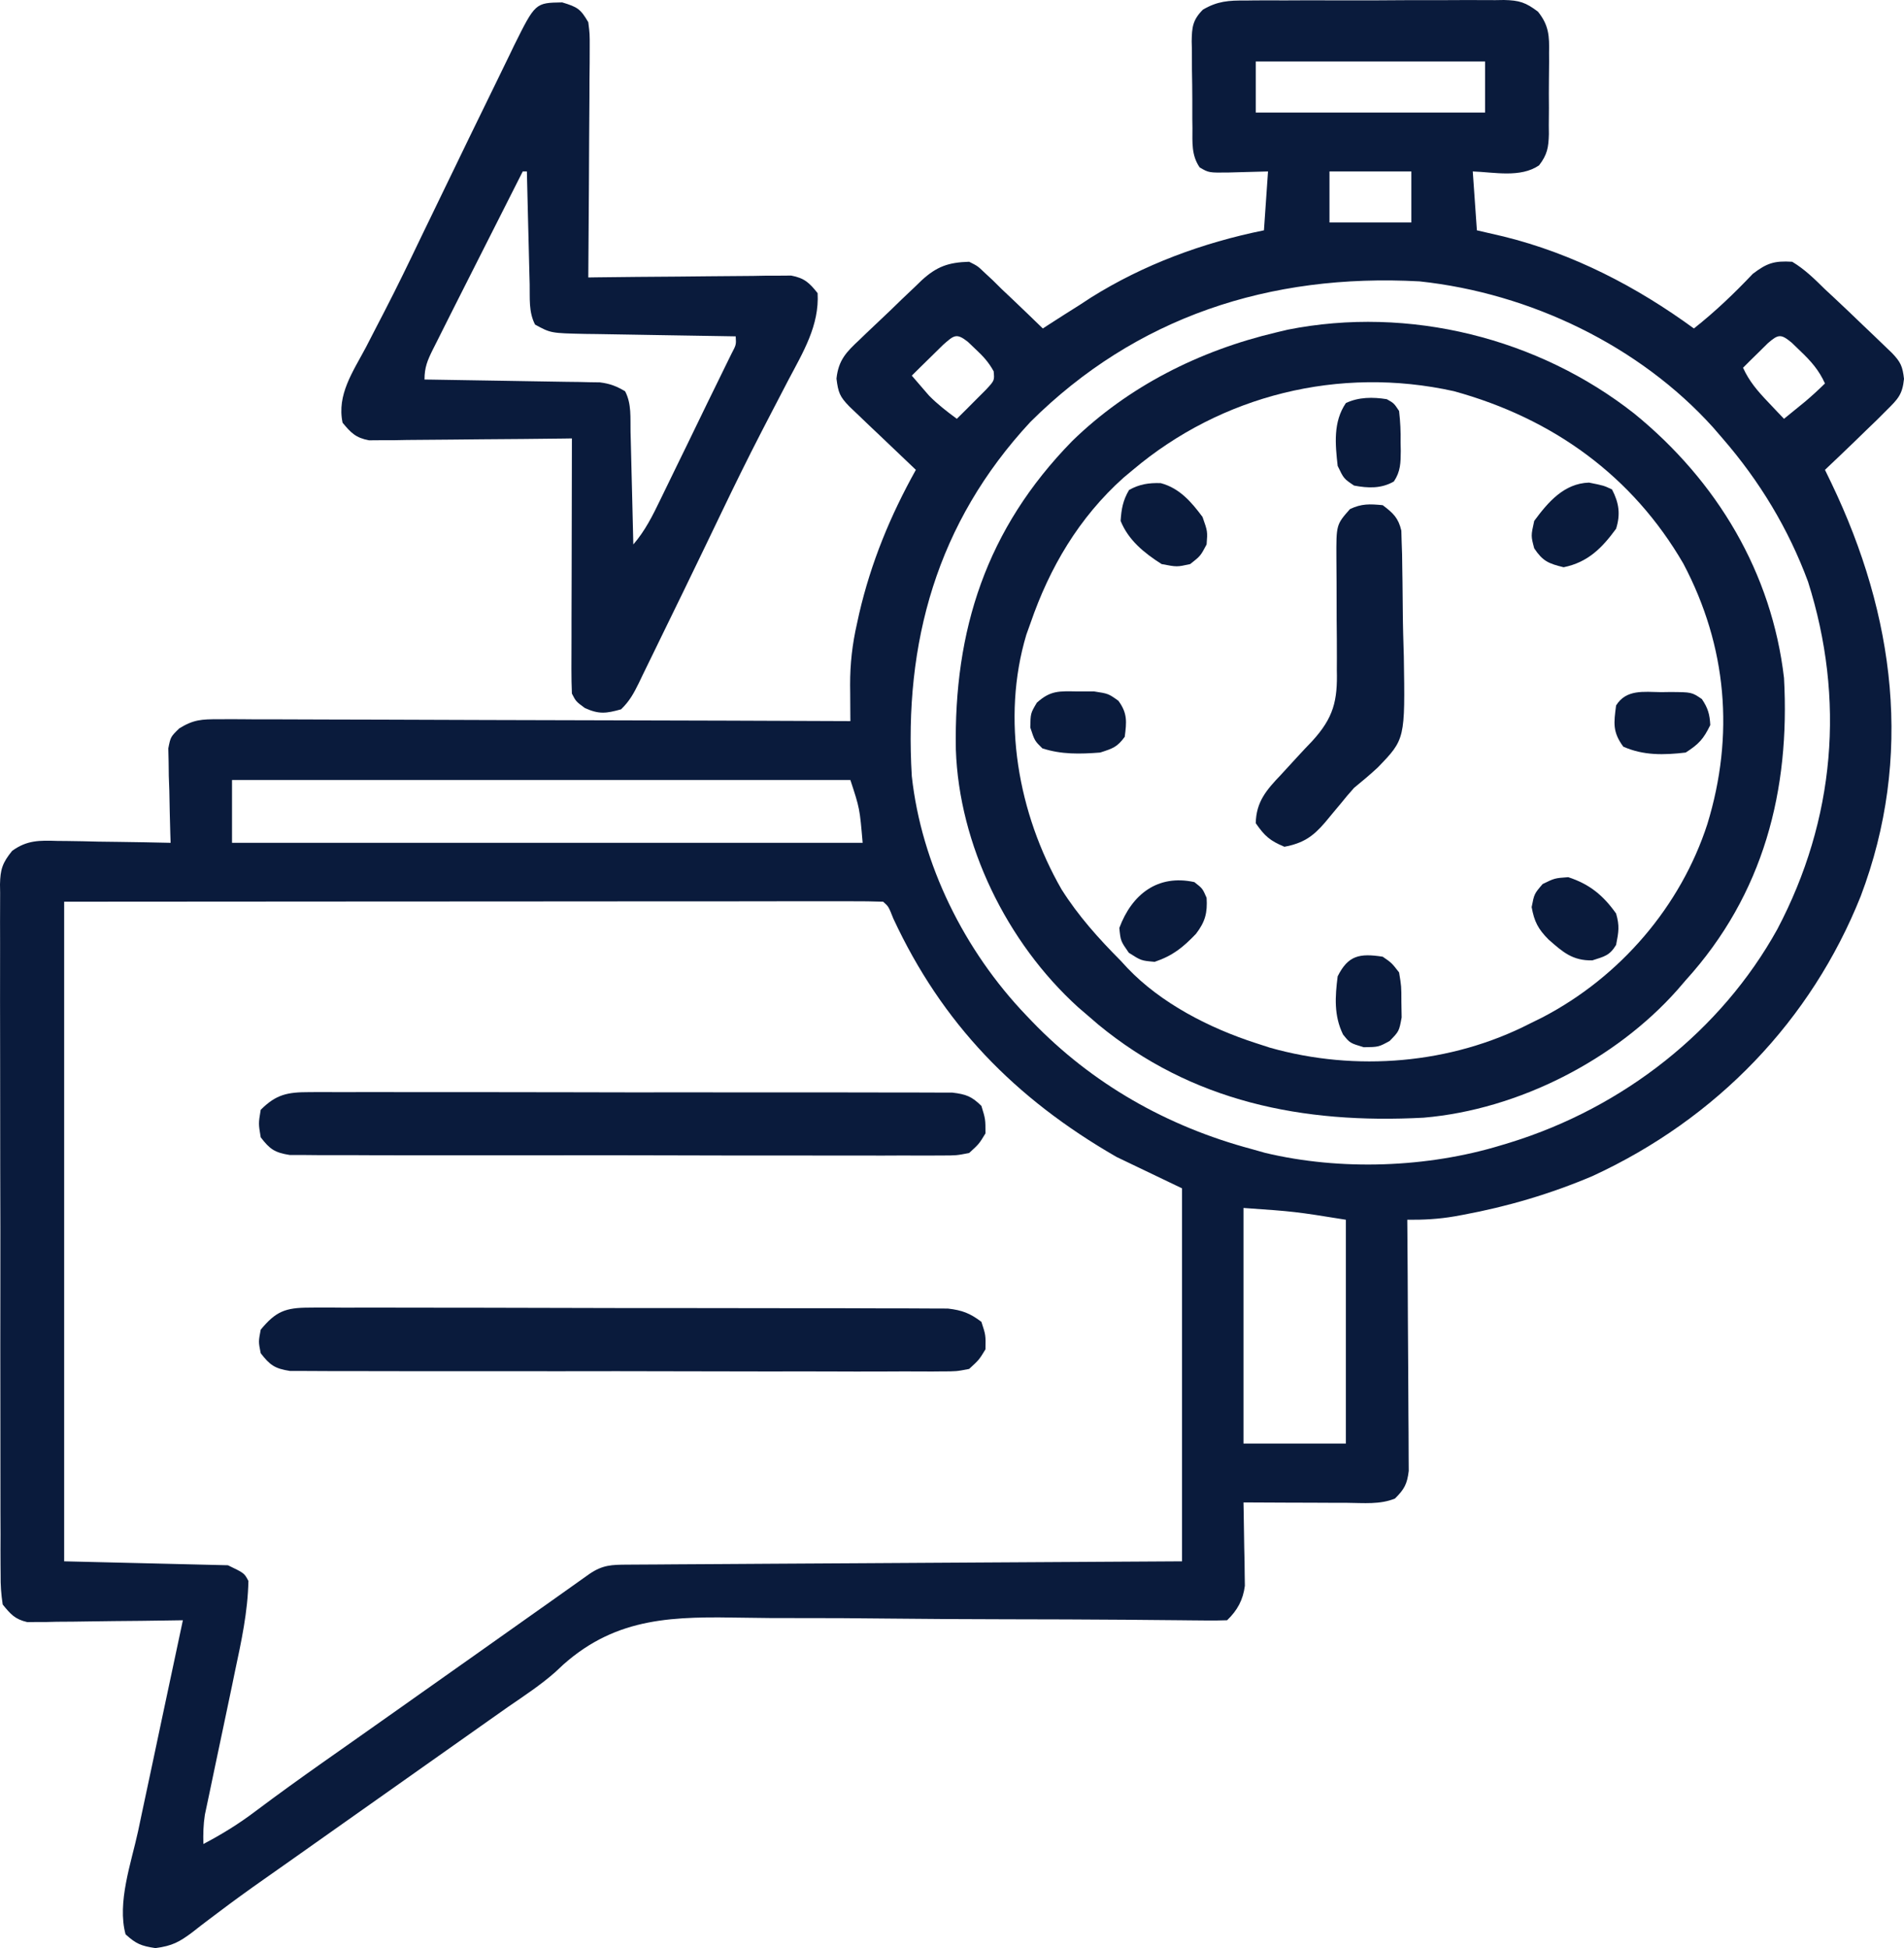
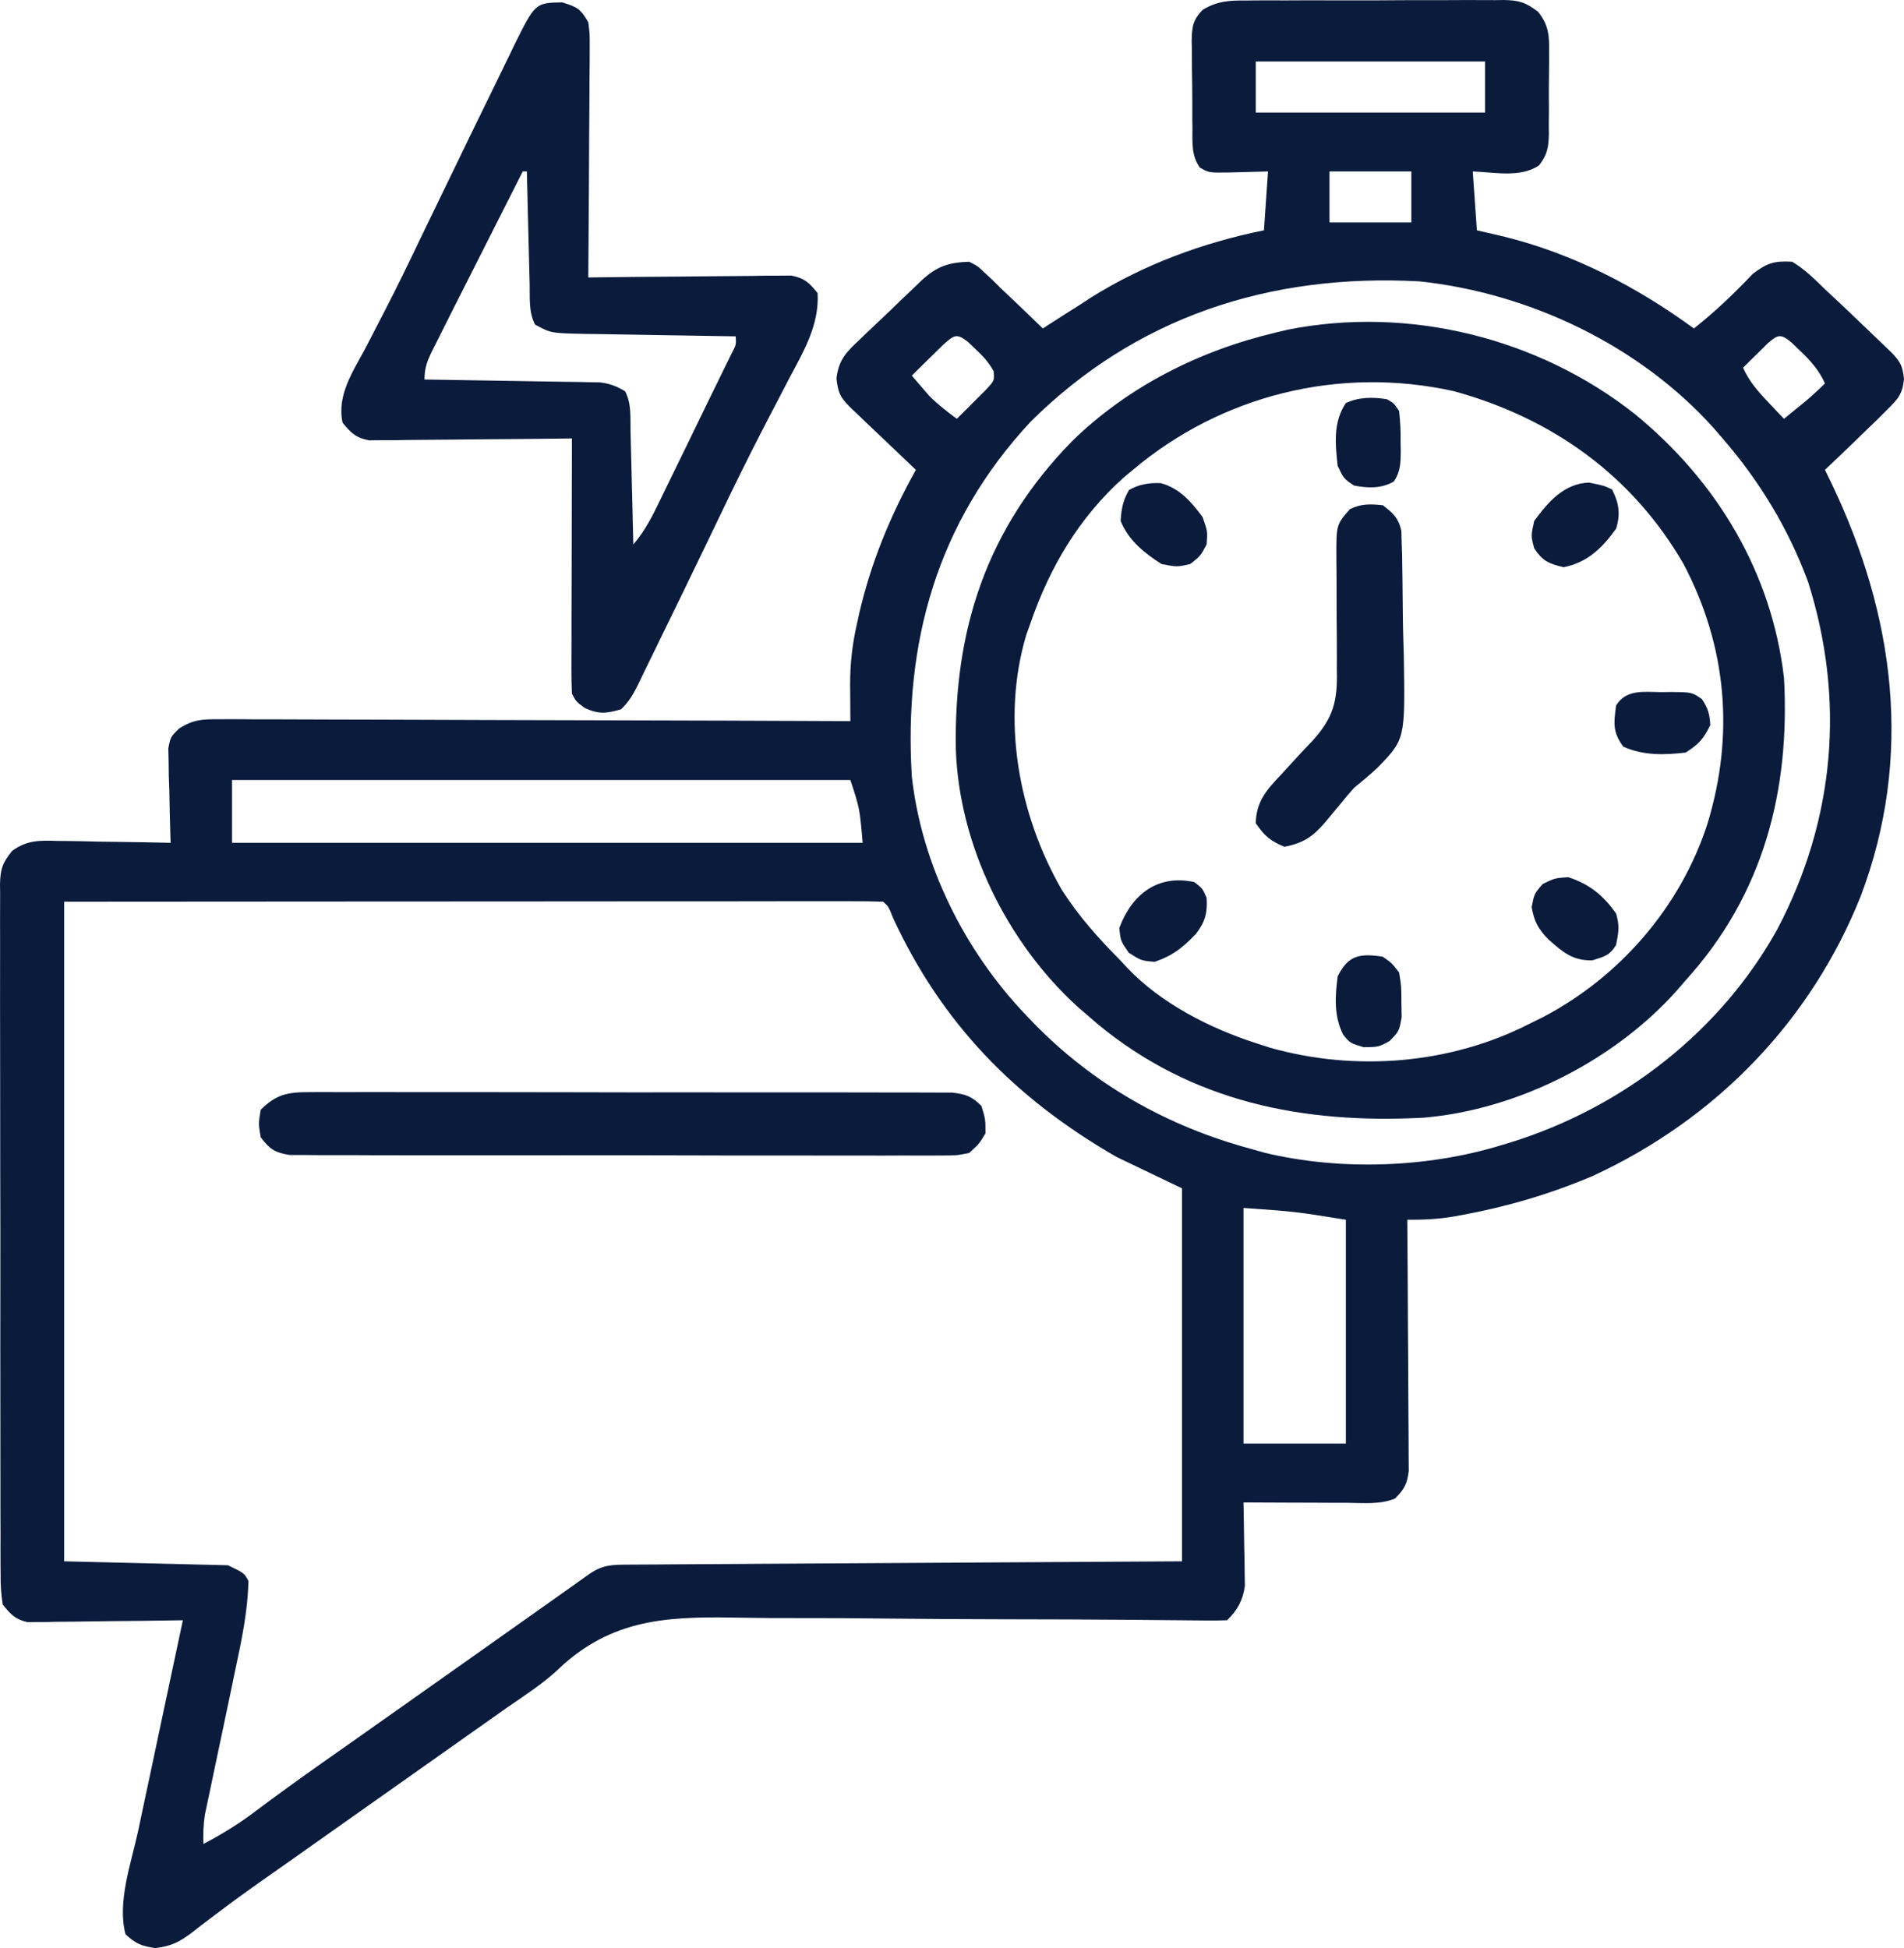
<svg xmlns="http://www.w3.org/2000/svg" width="43" height="44" viewBox="0 0 43 44" fill="none">
  <path d="M28.126 0.012C28.194 0.011 28.261 0.01 28.331 0.009C28.555 0.007 28.778 0.008 29.002 0.009C29.157 0.008 29.313 0.008 29.469 0.007C29.795 0.006 30.122 0.007 30.448 0.008C30.865 0.01 31.283 0.007 31.701 0.004C32.022 0.002 32.344 0.002 32.665 0.003C32.819 0.003 32.973 0.003 33.127 0.001C33.343 -0 33.558 0.001 33.773 0.003C33.868 0.002 33.868 0.002 33.965 0C34.313 0.007 34.458 0.055 34.734 0.264C34.981 0.571 34.992 0.82 34.984 1.193C34.984 1.258 34.985 1.324 34.985 1.391C34.985 1.529 34.984 1.667 34.981 1.805C34.978 2.015 34.979 2.226 34.981 2.436C34.981 2.571 34.98 2.705 34.978 2.839C34.979 2.902 34.979 2.964 34.98 3.029C34.972 3.328 34.945 3.493 34.758 3.735C34.338 4.021 33.751 3.89 33.261 3.872C33.292 4.311 33.322 4.75 33.354 5.202C33.552 5.248 33.751 5.294 33.955 5.341C35.532 5.73 36.966 6.477 38.255 7.419C38.738 7.037 39.164 6.629 39.585 6.185C39.904 5.943 40.067 5.887 40.475 5.912C40.759 6.082 40.981 6.303 41.215 6.533C41.32 6.631 41.32 6.631 41.428 6.731C41.65 6.938 41.869 7.148 42.087 7.358C42.163 7.43 42.238 7.502 42.316 7.576C42.387 7.645 42.459 7.713 42.532 7.784C42.597 7.846 42.661 7.908 42.728 7.972C42.926 8.178 42.968 8.276 43 8.557C42.965 8.907 42.866 9.01 42.614 9.259C42.538 9.335 42.464 9.41 42.386 9.487C42.305 9.566 42.223 9.644 42.139 9.725C42.052 9.81 41.965 9.895 41.878 9.979C41.658 10.192 41.437 10.402 41.215 10.612C41.263 10.711 41.311 10.809 41.36 10.911C42.794 13.901 43.215 17.092 42.022 20.243C40.904 23.041 38.776 25.268 35.962 26.564C35.016 26.965 34.05 27.251 33.036 27.439C32.944 27.456 32.944 27.456 32.85 27.473C32.489 27.535 32.148 27.553 31.782 27.549C31.783 27.66 31.783 27.66 31.784 27.773C31.789 28.467 31.794 29.161 31.796 29.855C31.798 30.212 31.8 30.569 31.803 30.926C31.806 31.27 31.807 31.614 31.808 31.959C31.809 32.09 31.81 32.222 31.811 32.353C31.813 32.537 31.813 32.721 31.813 32.905C31.814 33.062 31.814 33.062 31.815 33.223C31.779 33.516 31.717 33.636 31.504 33.846C31.17 33.985 30.79 33.946 30.431 33.943C30.363 33.943 30.296 33.943 30.227 33.943C30.013 33.942 29.799 33.941 29.585 33.94C29.44 33.939 29.295 33.939 29.149 33.939C28.794 33.938 28.438 33.936 28.083 33.934C28.084 33.996 28.086 34.059 28.087 34.123C28.093 34.405 28.096 34.688 28.1 34.971C28.104 35.117 28.104 35.117 28.107 35.267C28.108 35.362 28.109 35.456 28.11 35.554C28.111 35.641 28.113 35.727 28.114 35.817C28.074 36.132 27.948 36.369 27.713 36.595C27.541 36.602 27.369 36.602 27.197 36.6C27.085 36.599 26.973 36.599 26.858 36.597C26.797 36.597 26.736 36.596 26.674 36.595C26.41 36.592 26.147 36.59 25.884 36.588C25.743 36.587 25.601 36.586 25.459 36.584C24.546 36.576 23.633 36.575 22.719 36.573C21.831 36.571 20.942 36.567 20.054 36.557C19.348 36.548 18.643 36.545 17.937 36.546C17.564 36.547 17.192 36.545 16.819 36.538C15.238 36.51 13.949 36.506 12.721 37.597C12.634 37.678 12.634 37.678 12.546 37.761C12.216 38.053 11.848 38.296 11.483 38.546C11.336 38.649 11.19 38.752 11.043 38.856C8.408 40.718 8.408 40.718 8.188 40.873C8.042 40.977 7.896 41.08 7.749 41.183C7.38 41.444 7.011 41.705 6.641 41.966C6.567 42.018 6.493 42.07 6.417 42.124C6.269 42.228 6.122 42.332 5.975 42.435C5.617 42.686 5.264 42.941 4.916 43.205C4.85 43.255 4.784 43.305 4.715 43.356C4.591 43.449 4.468 43.544 4.347 43.64C4.052 43.861 3.891 43.95 3.511 44C3.186 43.952 3.07 43.902 2.836 43.689C2.64 42.971 2.965 42.071 3.119 41.358C3.148 41.22 3.177 41.082 3.206 40.944C3.282 40.584 3.359 40.224 3.436 39.864C3.515 39.495 3.592 39.127 3.67 38.758C3.823 38.037 3.976 37.316 4.13 36.595C4.02 36.596 3.91 36.598 3.797 36.6C3.388 36.607 2.979 36.611 2.57 36.614C2.393 36.616 2.217 36.618 2.04 36.621C1.785 36.626 1.531 36.628 1.277 36.629C1.198 36.631 1.119 36.633 1.037 36.635C0.926 36.635 0.926 36.635 0.813 36.635C0.748 36.636 0.683 36.636 0.616 36.637C0.337 36.573 0.238 36.457 0.061 36.24C0.025 36.002 0.011 35.801 0.014 35.564C0.013 35.496 0.013 35.427 0.012 35.357C0.01 35.127 0.011 34.898 0.012 34.668C0.011 34.504 0.011 34.339 0.01 34.175C0.008 33.728 0.008 33.281 0.009 32.834C0.009 32.461 0.008 32.088 0.008 31.715C0.006 30.836 0.007 29.956 0.008 29.077C0.01 28.169 0.008 27.261 0.005 26.353C0.003 25.574 0.002 24.795 0.003 24.016C0.003 23.551 0.003 23.085 0.001 22.62C-0 22.182 6.75708e-05 21.744 0.002 21.307C0.003 21.146 0.002 20.985 0.001 20.825C-0 20.605 0.001 20.386 0.003 20.167C0.002 20.103 0.001 20.04 0 19.974C0.007 19.636 0.055 19.488 0.274 19.218C0.609 18.974 0.893 18.98 1.297 18.993C1.407 18.994 1.407 18.994 1.519 18.995C1.752 18.997 1.985 19.003 2.217 19.009C2.376 19.011 2.534 19.013 2.692 19.015C3.079 19.02 3.466 19.027 3.853 19.036C3.851 18.966 3.848 18.895 3.846 18.822C3.836 18.502 3.83 18.182 3.824 17.861C3.82 17.75 3.816 17.639 3.812 17.524C3.811 17.417 3.809 17.311 3.808 17.2C3.805 17.102 3.803 17.003 3.801 16.902C3.853 16.642 3.853 16.642 4.049 16.451C4.372 16.252 4.554 16.244 4.936 16.245C5.028 16.244 5.028 16.244 5.122 16.244C5.326 16.243 5.53 16.245 5.735 16.247C5.881 16.247 6.028 16.247 6.175 16.247C6.573 16.247 6.971 16.249 7.369 16.251C7.785 16.253 8.201 16.254 8.617 16.254C9.405 16.255 10.193 16.258 10.98 16.262C11.877 16.266 12.774 16.268 13.671 16.269C15.515 16.273 17.36 16.279 19.205 16.287C19.204 16.197 19.203 16.106 19.203 16.013C19.202 15.892 19.201 15.772 19.201 15.651C19.2 15.592 19.2 15.532 19.199 15.471C19.198 14.992 19.248 14.548 19.355 14.081C19.379 13.97 19.379 13.97 19.404 13.857C19.671 12.707 20.106 11.648 20.684 10.612C20.634 10.564 20.584 10.517 20.533 10.468C20.308 10.254 20.083 10.039 19.858 9.825C19.779 9.75 19.701 9.676 19.619 9.599C19.545 9.527 19.47 9.456 19.393 9.382C19.324 9.316 19.254 9.25 19.183 9.182C18.963 8.957 18.93 8.863 18.891 8.551C18.936 8.135 19.11 7.954 19.41 7.675C19.485 7.603 19.485 7.603 19.561 7.529C19.666 7.428 19.773 7.328 19.879 7.228C20.042 7.076 20.201 6.922 20.36 6.766C20.463 6.668 20.567 6.57 20.67 6.472C20.717 6.426 20.765 6.38 20.813 6.333C21.155 6.02 21.416 5.926 21.887 5.912C22.079 6.008 22.079 6.008 22.239 6.161C22.3 6.218 22.36 6.274 22.423 6.332C22.49 6.398 22.557 6.465 22.626 6.533C22.751 6.651 22.751 6.651 22.879 6.772C23.105 6.986 23.328 7.202 23.551 7.419C23.597 7.389 23.643 7.359 23.691 7.328C23.921 7.179 24.152 7.033 24.384 6.887C24.469 6.832 24.554 6.776 24.641 6.719C25.827 5.976 27.161 5.482 28.545 5.202C28.576 4.763 28.606 4.325 28.637 3.872C28.193 3.883 28.193 3.883 27.75 3.896C27.301 3.902 27.301 3.902 27.094 3.782C26.904 3.506 26.93 3.215 26.93 2.894C26.929 2.825 26.928 2.755 26.927 2.683C26.926 2.536 26.926 2.389 26.927 2.242C26.927 2.017 26.923 1.792 26.919 1.567C26.918 1.424 26.918 1.281 26.918 1.137C26.916 1.07 26.915 1.003 26.913 0.934C26.918 0.617 26.934 0.453 27.165 0.219C27.493 0.025 27.752 0.008 28.126 0.012ZM28.36 1.389C28.36 1.77 28.36 2.15 28.36 2.542C30.069 2.542 31.778 2.542 33.539 2.542C33.539 2.162 33.539 1.781 33.539 1.389C31.83 1.389 30.121 1.389 28.36 1.389ZM30.025 3.872C30.025 4.253 30.025 4.633 30.025 5.025C30.635 5.025 31.245 5.025 31.874 5.025C31.874 4.645 31.874 4.264 31.874 3.872C31.264 3.872 30.654 3.872 30.025 3.872ZM23.27 9.53C21.152 11.812 20.412 14.519 20.592 17.529C20.809 19.516 21.777 21.473 23.181 22.938C23.223 22.982 23.264 23.025 23.307 23.07C24.659 24.474 26.351 25.441 28.268 25.953C28.368 25.982 28.469 26.01 28.572 26.039C30.277 26.446 32.237 26.376 33.909 25.865C33.972 25.846 34.035 25.826 34.101 25.807C36.667 25.014 38.871 23.277 40.139 20.988C41.447 18.505 41.674 15.794 40.833 13.139C40.393 11.95 39.744 10.872 38.903 9.902C38.832 9.82 38.76 9.737 38.687 9.652C37.033 7.817 34.566 6.622 32.059 6.355C28.669 6.171 25.653 7.161 23.27 9.53ZM21.296 7.791C21.171 7.914 21.171 7.914 21.043 8.04C20.959 8.122 20.874 8.205 20.788 8.29C20.723 8.354 20.658 8.418 20.592 8.484C20.674 8.58 20.757 8.676 20.84 8.772C20.887 8.825 20.933 8.879 20.98 8.934C21.174 9.132 21.385 9.294 21.609 9.459C21.751 9.32 21.892 9.179 22.031 9.038C22.109 8.96 22.188 8.881 22.268 8.801C22.46 8.594 22.46 8.594 22.441 8.387C22.33 8.183 22.203 8.045 22.031 7.885C21.974 7.831 21.917 7.776 21.858 7.72C21.597 7.514 21.543 7.574 21.296 7.791ZM39.925 7.752C39.858 7.818 39.792 7.884 39.724 7.951C39.657 8.017 39.59 8.083 39.52 8.151C39.469 8.202 39.418 8.253 39.365 8.306C39.505 8.615 39.696 8.834 39.932 9.082C39.999 9.153 40.066 9.224 40.135 9.297C40.186 9.35 40.237 9.404 40.29 9.459C40.392 9.376 40.494 9.293 40.596 9.21C40.653 9.163 40.71 9.117 40.769 9.069C40.924 8.938 41.07 8.803 41.215 8.661C41.079 8.36 40.902 8.16 40.66 7.929C40.595 7.867 40.53 7.804 40.463 7.739C40.22 7.539 40.163 7.546 39.925 7.752ZM5.24 17.617C5.24 18.086 5.24 18.554 5.24 19.036C9.94 19.036 14.64 19.036 19.482 19.036C19.416 18.26 19.416 18.26 19.205 17.617C14.596 17.617 9.988 17.617 5.24 17.617ZM1.449 20.366C1.449 25.283 1.449 30.199 1.449 35.264C2.669 35.294 3.89 35.323 5.148 35.353C5.518 35.531 5.518 35.531 5.61 35.708C5.597 36.399 5.45 37.078 5.306 37.752C5.286 37.85 5.266 37.948 5.245 38.049C5.18 38.359 5.115 38.668 5.05 38.978C4.984 39.289 4.918 39.601 4.853 39.912C4.813 40.105 4.773 40.298 4.732 40.491C4.713 40.578 4.695 40.666 4.676 40.756C4.66 40.832 4.644 40.909 4.627 40.987C4.592 41.212 4.587 41.423 4.593 41.649C5.015 41.427 5.393 41.194 5.772 40.907C6.271 40.532 6.776 40.169 7.286 39.809C7.398 39.73 7.398 39.73 7.512 39.65C7.665 39.542 7.818 39.435 7.971 39.327C8.34 39.067 8.709 38.806 9.078 38.546C9.225 38.442 9.371 38.339 9.517 38.235C9.59 38.184 9.662 38.133 9.737 38.08C9.957 37.925 10.176 37.77 10.396 37.614C10.469 37.563 10.541 37.512 10.616 37.459C10.761 37.356 10.906 37.254 11.051 37.151C11.437 36.879 11.823 36.606 12.208 36.332C12.289 36.275 12.37 36.218 12.453 36.159C12.608 36.049 12.764 35.938 12.919 35.828C12.989 35.779 13.059 35.729 13.13 35.678C13.223 35.613 13.223 35.613 13.316 35.546C13.614 35.345 13.811 35.341 14.173 35.339C14.338 35.338 14.338 35.338 14.506 35.337C14.628 35.336 14.749 35.336 14.874 35.335C15.002 35.334 15.131 35.333 15.259 35.332C15.609 35.33 15.958 35.328 16.308 35.326C16.673 35.324 17.038 35.322 17.403 35.319C18.094 35.315 18.785 35.311 19.477 35.307C20.411 35.302 21.345 35.296 22.279 35.29C23.751 35.281 25.223 35.273 26.695 35.264C26.695 32.484 26.695 29.704 26.695 26.84C26.207 26.606 25.719 26.372 25.216 26.131C22.909 24.803 21.272 23.108 20.175 20.747C20.067 20.474 20.067 20.474 19.945 20.366C19.706 20.358 19.47 20.355 19.231 20.356C19.156 20.356 19.08 20.356 19.002 20.356C18.747 20.355 18.491 20.356 18.236 20.356C18.054 20.356 17.872 20.356 17.689 20.356C17.193 20.356 16.697 20.357 16.2 20.358C15.682 20.358 15.164 20.358 14.646 20.358C13.664 20.358 12.682 20.359 11.7 20.36C10.374 20.361 9.047 20.362 7.721 20.362C5.63 20.363 3.539 20.365 1.449 20.366ZM28.083 27.283C28.083 29.039 28.083 30.795 28.083 32.604C28.846 32.604 29.609 32.604 30.395 32.604C30.395 30.936 30.395 29.268 30.395 27.549C29.242 27.364 29.242 27.364 28.083 27.283Z" fill="#0A1B3C" />
  <path d="M36.908 9.341C38.786 10.871 40.015 12.944 40.29 15.312C40.429 17.842 39.835 20.195 38.07 22.14C37.975 22.251 37.975 22.251 37.877 22.364C36.488 23.927 34.303 25.061 32.152 25.244C29.414 25.39 26.918 24.884 24.801 23.139C24.724 23.073 24.648 23.007 24.568 22.938C24.46 22.845 24.46 22.845 24.35 22.751C22.728 21.281 21.66 19.07 21.587 16.931C21.539 14.24 22.269 11.948 24.217 9.959C25.48 8.73 27.08 7.92 28.823 7.508C28.946 7.478 28.946 7.478 29.072 7.448C31.828 6.898 34.747 7.64 36.908 9.341ZM25.586 10.612C25.516 10.67 25.447 10.728 25.375 10.788C24.364 11.693 23.704 12.822 23.274 14.07C23.242 14.158 23.211 14.245 23.179 14.335C22.609 16.235 22.993 18.379 23.973 20.086C24.351 20.685 24.805 21.191 25.308 21.697C25.358 21.751 25.408 21.806 25.46 21.862C26.217 22.658 27.306 23.218 28.36 23.559C28.467 23.594 28.573 23.628 28.683 23.664C30.622 24.212 32.772 24.033 34.556 23.116C34.645 23.072 34.734 23.028 34.826 22.983C36.6 22.062 37.961 20.458 38.559 18.613C39.172 16.611 39.006 14.604 38.018 12.732C36.874 10.759 35.081 9.452 32.834 8.835C30.241 8.26 27.583 8.928 25.586 10.612Z" fill="#0A1B3C" />
  <path d="M12.696 0.054C13.046 0.159 13.112 0.205 13.286 0.502C13.319 0.764 13.319 0.764 13.318 1.072C13.317 1.245 13.317 1.245 13.317 1.422C13.316 1.547 13.315 1.673 13.313 1.798C13.312 1.927 13.312 2.055 13.312 2.184C13.311 2.522 13.308 2.861 13.305 3.199C13.302 3.544 13.301 3.89 13.3 4.235C13.296 4.912 13.292 5.589 13.286 6.267C13.345 6.266 13.405 6.265 13.466 6.264C14.084 6.256 14.702 6.251 15.32 6.247C15.551 6.245 15.782 6.243 16.012 6.24C16.344 6.236 16.675 6.234 17.007 6.232C17.11 6.23 17.213 6.228 17.32 6.226C17.416 6.226 17.512 6.226 17.611 6.226C17.696 6.226 17.781 6.225 17.868 6.224C18.17 6.281 18.28 6.389 18.465 6.621C18.506 7.351 18.137 7.954 17.802 8.588C17.665 8.848 17.53 9.108 17.396 9.369C17.327 9.503 17.258 9.636 17.189 9.769C16.879 10.369 16.583 10.974 16.291 11.582C16.196 11.781 16.1 11.98 16.004 12.179C15.954 12.282 15.905 12.384 15.854 12.49C15.567 13.086 15.278 13.681 14.987 14.275C14.921 14.411 14.854 14.548 14.788 14.684C14.696 14.874 14.603 15.064 14.51 15.254C14.483 15.312 14.455 15.369 14.427 15.428C14.312 15.661 14.217 15.837 14.026 16.021C13.69 16.114 13.532 16.137 13.211 15.993C13.008 15.844 13.008 15.844 12.916 15.666C12.908 15.484 12.905 15.3 12.905 15.117C12.905 15.002 12.906 14.886 12.906 14.768C12.906 14.641 12.906 14.515 12.907 14.388C12.907 14.259 12.907 14.13 12.907 14.001C12.908 13.662 12.909 13.322 12.91 12.982C12.911 12.636 12.911 12.289 12.912 11.943C12.912 11.263 12.914 10.582 12.916 9.902C12.857 9.903 12.797 9.904 12.736 9.905C12.118 9.913 11.5 9.918 10.882 9.922C10.651 9.924 10.42 9.926 10.19 9.929C9.858 9.933 9.527 9.935 9.195 9.937C9.092 9.939 8.989 9.941 8.882 9.943C8.738 9.943 8.738 9.943 8.591 9.943C8.506 9.943 8.421 9.944 8.334 9.945C8.034 9.889 7.925 9.775 7.737 9.548C7.604 8.915 7.971 8.397 8.263 7.846C8.347 7.685 8.43 7.523 8.513 7.361C8.571 7.25 8.628 7.138 8.686 7.027C8.97 6.477 9.239 5.921 9.506 5.363C9.686 4.99 9.867 4.616 10.048 4.243C10.114 4.106 10.181 3.969 10.247 3.833C10.479 3.351 10.713 2.87 10.948 2.39C11.027 2.23 11.104 2.07 11.182 1.91C11.291 1.684 11.401 1.459 11.511 1.234C11.56 1.133 11.56 1.133 11.609 1.03C12.089 0.064 12.089 0.064 12.696 0.054ZM11.806 3.872C11.341 4.79 10.877 5.708 10.413 6.627C10.337 6.778 10.26 6.93 10.184 7.081C10.077 7.293 9.97 7.506 9.864 7.719C9.835 7.777 9.805 7.835 9.775 7.895C9.654 8.14 9.587 8.297 9.587 8.572C9.638 8.573 9.689 8.574 9.742 8.574C10.276 8.582 10.81 8.591 11.345 8.6C11.544 8.604 11.743 8.607 11.942 8.61C12.229 8.614 12.515 8.619 12.802 8.624C12.891 8.625 12.98 8.626 13.072 8.627C13.155 8.629 13.239 8.631 13.324 8.633C13.434 8.634 13.434 8.634 13.546 8.636C13.774 8.664 13.924 8.722 14.118 8.838C14.267 9.124 14.233 9.437 14.24 9.751C14.242 9.823 14.244 9.896 14.246 9.971C14.252 10.203 14.257 10.435 14.263 10.667C14.267 10.825 14.271 10.982 14.275 11.139C14.285 11.525 14.294 11.911 14.303 12.297C14.569 11.989 14.738 11.648 14.912 11.288C14.943 11.225 14.974 11.161 15.006 11.095C15.106 10.892 15.204 10.688 15.303 10.484C15.368 10.351 15.434 10.217 15.499 10.083C15.657 9.759 15.814 9.435 15.971 9.11C16.058 8.933 16.144 8.756 16.231 8.579C16.308 8.423 16.308 8.423 16.385 8.264C16.43 8.173 16.474 8.083 16.52 7.989C16.627 7.786 16.627 7.786 16.615 7.597C16.494 7.595 16.373 7.593 16.249 7.591C15.8 7.585 15.351 7.577 14.902 7.569C14.708 7.565 14.514 7.562 14.319 7.559C14.04 7.555 13.761 7.55 13.481 7.545C13.395 7.544 13.308 7.543 13.219 7.542C12.439 7.525 12.439 7.525 12.084 7.331C11.935 7.045 11.969 6.732 11.962 6.418C11.96 6.346 11.958 6.273 11.956 6.198C11.95 5.966 11.945 5.734 11.939 5.502C11.935 5.344 11.931 5.187 11.927 5.03C11.917 4.644 11.908 4.258 11.899 3.872C11.868 3.872 11.838 3.872 11.806 3.872Z" fill="#0A1B3C" />
  <path d="M6.989 24.667C7.053 24.667 7.116 24.666 7.181 24.666C7.392 24.665 7.603 24.666 7.814 24.667C7.966 24.667 8.118 24.666 8.269 24.666C8.681 24.665 9.092 24.666 9.503 24.667C9.934 24.668 10.364 24.668 10.795 24.667C11.518 24.667 12.24 24.668 12.963 24.67C13.799 24.673 14.635 24.673 15.47 24.672C16.274 24.671 17.078 24.671 17.882 24.673C18.224 24.673 18.567 24.673 18.909 24.673C19.312 24.672 19.715 24.673 20.117 24.675C20.265 24.676 20.413 24.676 20.561 24.675C20.763 24.675 20.965 24.676 21.166 24.677C21.279 24.678 21.392 24.678 21.509 24.678C21.819 24.715 21.947 24.764 22.164 24.978C22.256 25.277 22.256 25.277 22.256 25.599C22.111 25.837 22.111 25.837 21.887 26.042C21.598 26.098 21.598 26.098 21.251 26.098C21.155 26.099 21.155 26.099 21.058 26.099C20.844 26.101 20.63 26.099 20.416 26.098C20.262 26.098 20.109 26.099 19.955 26.1C19.539 26.101 19.122 26.1 18.705 26.099C18.269 26.097 17.834 26.098 17.398 26.098C16.666 26.099 15.934 26.097 15.201 26.095C14.355 26.092 13.508 26.092 12.662 26.093C11.848 26.095 11.034 26.094 10.22 26.093C9.873 26.092 9.526 26.092 9.18 26.093C8.772 26.094 8.364 26.093 7.956 26.09C7.806 26.09 7.656 26.09 7.506 26.09C7.302 26.091 7.097 26.09 6.893 26.087C6.721 26.087 6.721 26.087 6.546 26.087C6.202 26.033 6.092 25.954 5.888 25.687C5.836 25.377 5.836 25.377 5.888 25.066C6.239 24.716 6.492 24.667 6.989 24.667Z" fill="#0A1B3C" />
-   <path d="M6.985 29.534C7.048 29.533 7.111 29.533 7.175 29.532C7.385 29.531 7.595 29.533 7.804 29.535C7.955 29.534 8.106 29.534 8.256 29.533C8.665 29.532 9.073 29.533 9.482 29.535C9.909 29.537 10.337 29.537 10.764 29.536C11.482 29.536 12.2 29.538 12.918 29.541C13.748 29.544 14.579 29.545 15.409 29.544C16.207 29.544 17.006 29.545 17.804 29.547C18.144 29.547 18.484 29.547 18.824 29.547C19.224 29.547 19.624 29.549 20.024 29.551C20.171 29.552 20.318 29.552 20.465 29.551C20.665 29.551 20.866 29.552 21.066 29.554C21.235 29.555 21.235 29.555 21.406 29.555C21.732 29.593 21.907 29.661 22.164 29.855C22.262 30.154 22.262 30.154 22.256 30.476C22.111 30.714 22.111 30.714 21.887 30.919C21.598 30.975 21.598 30.975 21.251 30.975C21.155 30.976 21.155 30.976 21.058 30.977C20.844 30.978 20.63 30.977 20.416 30.975C20.262 30.976 20.109 30.976 19.955 30.977C19.539 30.979 19.122 30.978 18.705 30.976C18.269 30.974 17.834 30.975 17.398 30.976C16.666 30.976 15.934 30.975 15.201 30.972C14.355 30.969 13.508 30.969 12.662 30.971C11.848 30.972 11.034 30.972 10.22 30.97C9.873 30.97 9.526 30.97 9.18 30.97C8.772 30.971 8.364 30.97 7.956 30.968C7.806 30.967 7.656 30.967 7.506 30.968C7.302 30.968 7.097 30.967 6.893 30.965C6.721 30.965 6.721 30.965 6.546 30.964C6.203 30.911 6.093 30.829 5.888 30.564C5.836 30.304 5.836 30.304 5.888 30.032C6.228 29.621 6.443 29.534 6.985 29.534Z" fill="#0A1B3C" />
  <path d="M31.227 11.41C31.465 11.589 31.581 11.699 31.648 11.985C31.65 12.067 31.653 12.149 31.655 12.234C31.658 12.328 31.662 12.422 31.665 12.519C31.666 12.62 31.667 12.721 31.669 12.826C31.671 12.931 31.672 13.036 31.674 13.144C31.678 13.367 31.68 13.589 31.681 13.812C31.683 14.15 31.694 14.487 31.704 14.824C31.734 16.695 31.734 16.695 31.116 17.334C30.943 17.496 30.764 17.644 30.58 17.795C30.475 17.912 30.374 18.031 30.277 18.153C30.237 18.201 30.197 18.248 30.156 18.297C30.077 18.39 30 18.484 29.923 18.578C29.651 18.896 29.43 19.045 29.007 19.125C28.678 18.988 28.561 18.882 28.36 18.593C28.37 18.11 28.6 17.843 28.927 17.501C29.057 17.36 29.187 17.22 29.316 17.077C29.421 16.962 29.528 16.849 29.636 16.737C30.118 16.209 30.209 15.826 30.191 15.136C30.191 15.046 30.192 14.955 30.192 14.862C30.193 14.576 30.19 14.29 30.187 14.004C30.185 13.716 30.184 13.429 30.185 13.142C30.185 12.963 30.184 12.785 30.181 12.607C30.178 11.85 30.178 11.85 30.487 11.499C30.75 11.373 30.936 11.382 31.227 11.41Z" fill="#0A1B3C" />
  <path d="M35.417 19.812C35.903 19.97 36.21 20.227 36.498 20.633C36.579 20.912 36.556 21.047 36.498 21.342C36.353 21.582 36.236 21.603 35.961 21.691C35.513 21.7 35.295 21.503 34.973 21.221C34.736 20.982 34.65 20.814 34.591 20.488C34.649 20.189 34.649 20.189 34.839 19.967C35.111 19.834 35.111 19.834 35.417 19.812Z" fill="#0A1B3C" />
  <path d="M26.214 10.912C26.64 11.025 26.909 11.341 27.158 11.676C27.273 12.003 27.273 12.003 27.25 12.297C27.112 12.557 27.112 12.557 26.88 12.74C26.58 12.807 26.58 12.807 26.233 12.74C25.835 12.486 25.484 12.2 25.308 11.765C25.326 11.495 25.36 11.302 25.499 11.066C25.733 10.936 25.945 10.903 26.214 10.912Z" fill="#0A1B3C" />
  <path d="M26.973 19.923C27.158 20.067 27.158 20.067 27.25 20.278C27.271 20.617 27.219 20.819 27.009 21.093C26.715 21.399 26.489 21.584 26.077 21.724C25.771 21.697 25.771 21.697 25.493 21.519C25.308 21.253 25.308 21.253 25.279 20.959C25.561 20.2 26.145 19.742 26.973 19.923Z" fill="#0A1B3C" />
  <path d="M31.227 21.608C31.429 21.747 31.429 21.747 31.597 21.963C31.649 22.276 31.649 22.276 31.649 22.628C31.651 22.744 31.653 22.86 31.655 22.98C31.597 23.293 31.597 23.293 31.383 23.512C31.134 23.648 31.134 23.648 30.799 23.653C30.487 23.559 30.487 23.559 30.331 23.365C30.123 22.938 30.151 22.513 30.21 22.051C30.446 21.58 30.7 21.527 31.227 21.608Z" fill="#0A1B3C" />
-   <path d="M24.337 15.617C24.458 15.617 24.579 15.616 24.704 15.616C25.031 15.666 25.031 15.666 25.257 15.827C25.465 16.108 25.445 16.306 25.401 16.642C25.231 16.874 25.132 16.905 24.846 16.997C24.394 17.032 23.971 17.043 23.54 16.902C23.366 16.731 23.366 16.731 23.268 16.431C23.274 16.11 23.274 16.11 23.416 15.871C23.726 15.592 23.918 15.61 24.337 15.617Z" fill="#0A1B3C" />
  <path d="M37.516 15.633C37.616 15.632 37.616 15.632 37.719 15.63C38.206 15.633 38.206 15.633 38.435 15.789C38.572 15.991 38.613 16.134 38.625 16.376C38.475 16.685 38.37 16.805 38.07 16.997C37.576 17.055 37.116 17.066 36.66 16.864C36.417 16.531 36.445 16.334 36.498 15.933C36.727 15.566 37.118 15.627 37.516 15.633Z" fill="#0A1B3C" />
  <path d="M31.319 9.016C31.48 9.106 31.48 9.106 31.597 9.282C31.625 9.527 31.636 9.747 31.631 9.991C31.633 10.055 31.634 10.12 31.635 10.186C31.633 10.45 31.631 10.649 31.479 10.875C31.194 11.039 30.895 11.027 30.58 10.967C30.348 10.811 30.348 10.811 30.21 10.523C30.155 10.034 30.105 9.531 30.395 9.104C30.683 8.966 31.005 8.966 31.319 9.016Z" fill="#0A1B3C" />
  <path d="M35.886 10.9C36.221 10.967 36.221 10.967 36.406 11.055C36.566 11.363 36.599 11.617 36.498 11.942C36.181 12.376 35.862 12.7 35.313 12.812C34.969 12.728 34.841 12.673 34.649 12.385C34.574 12.103 34.574 12.103 34.649 11.765C34.958 11.346 35.318 10.919 35.886 10.9Z" fill="#0A1B3C" />
</svg>